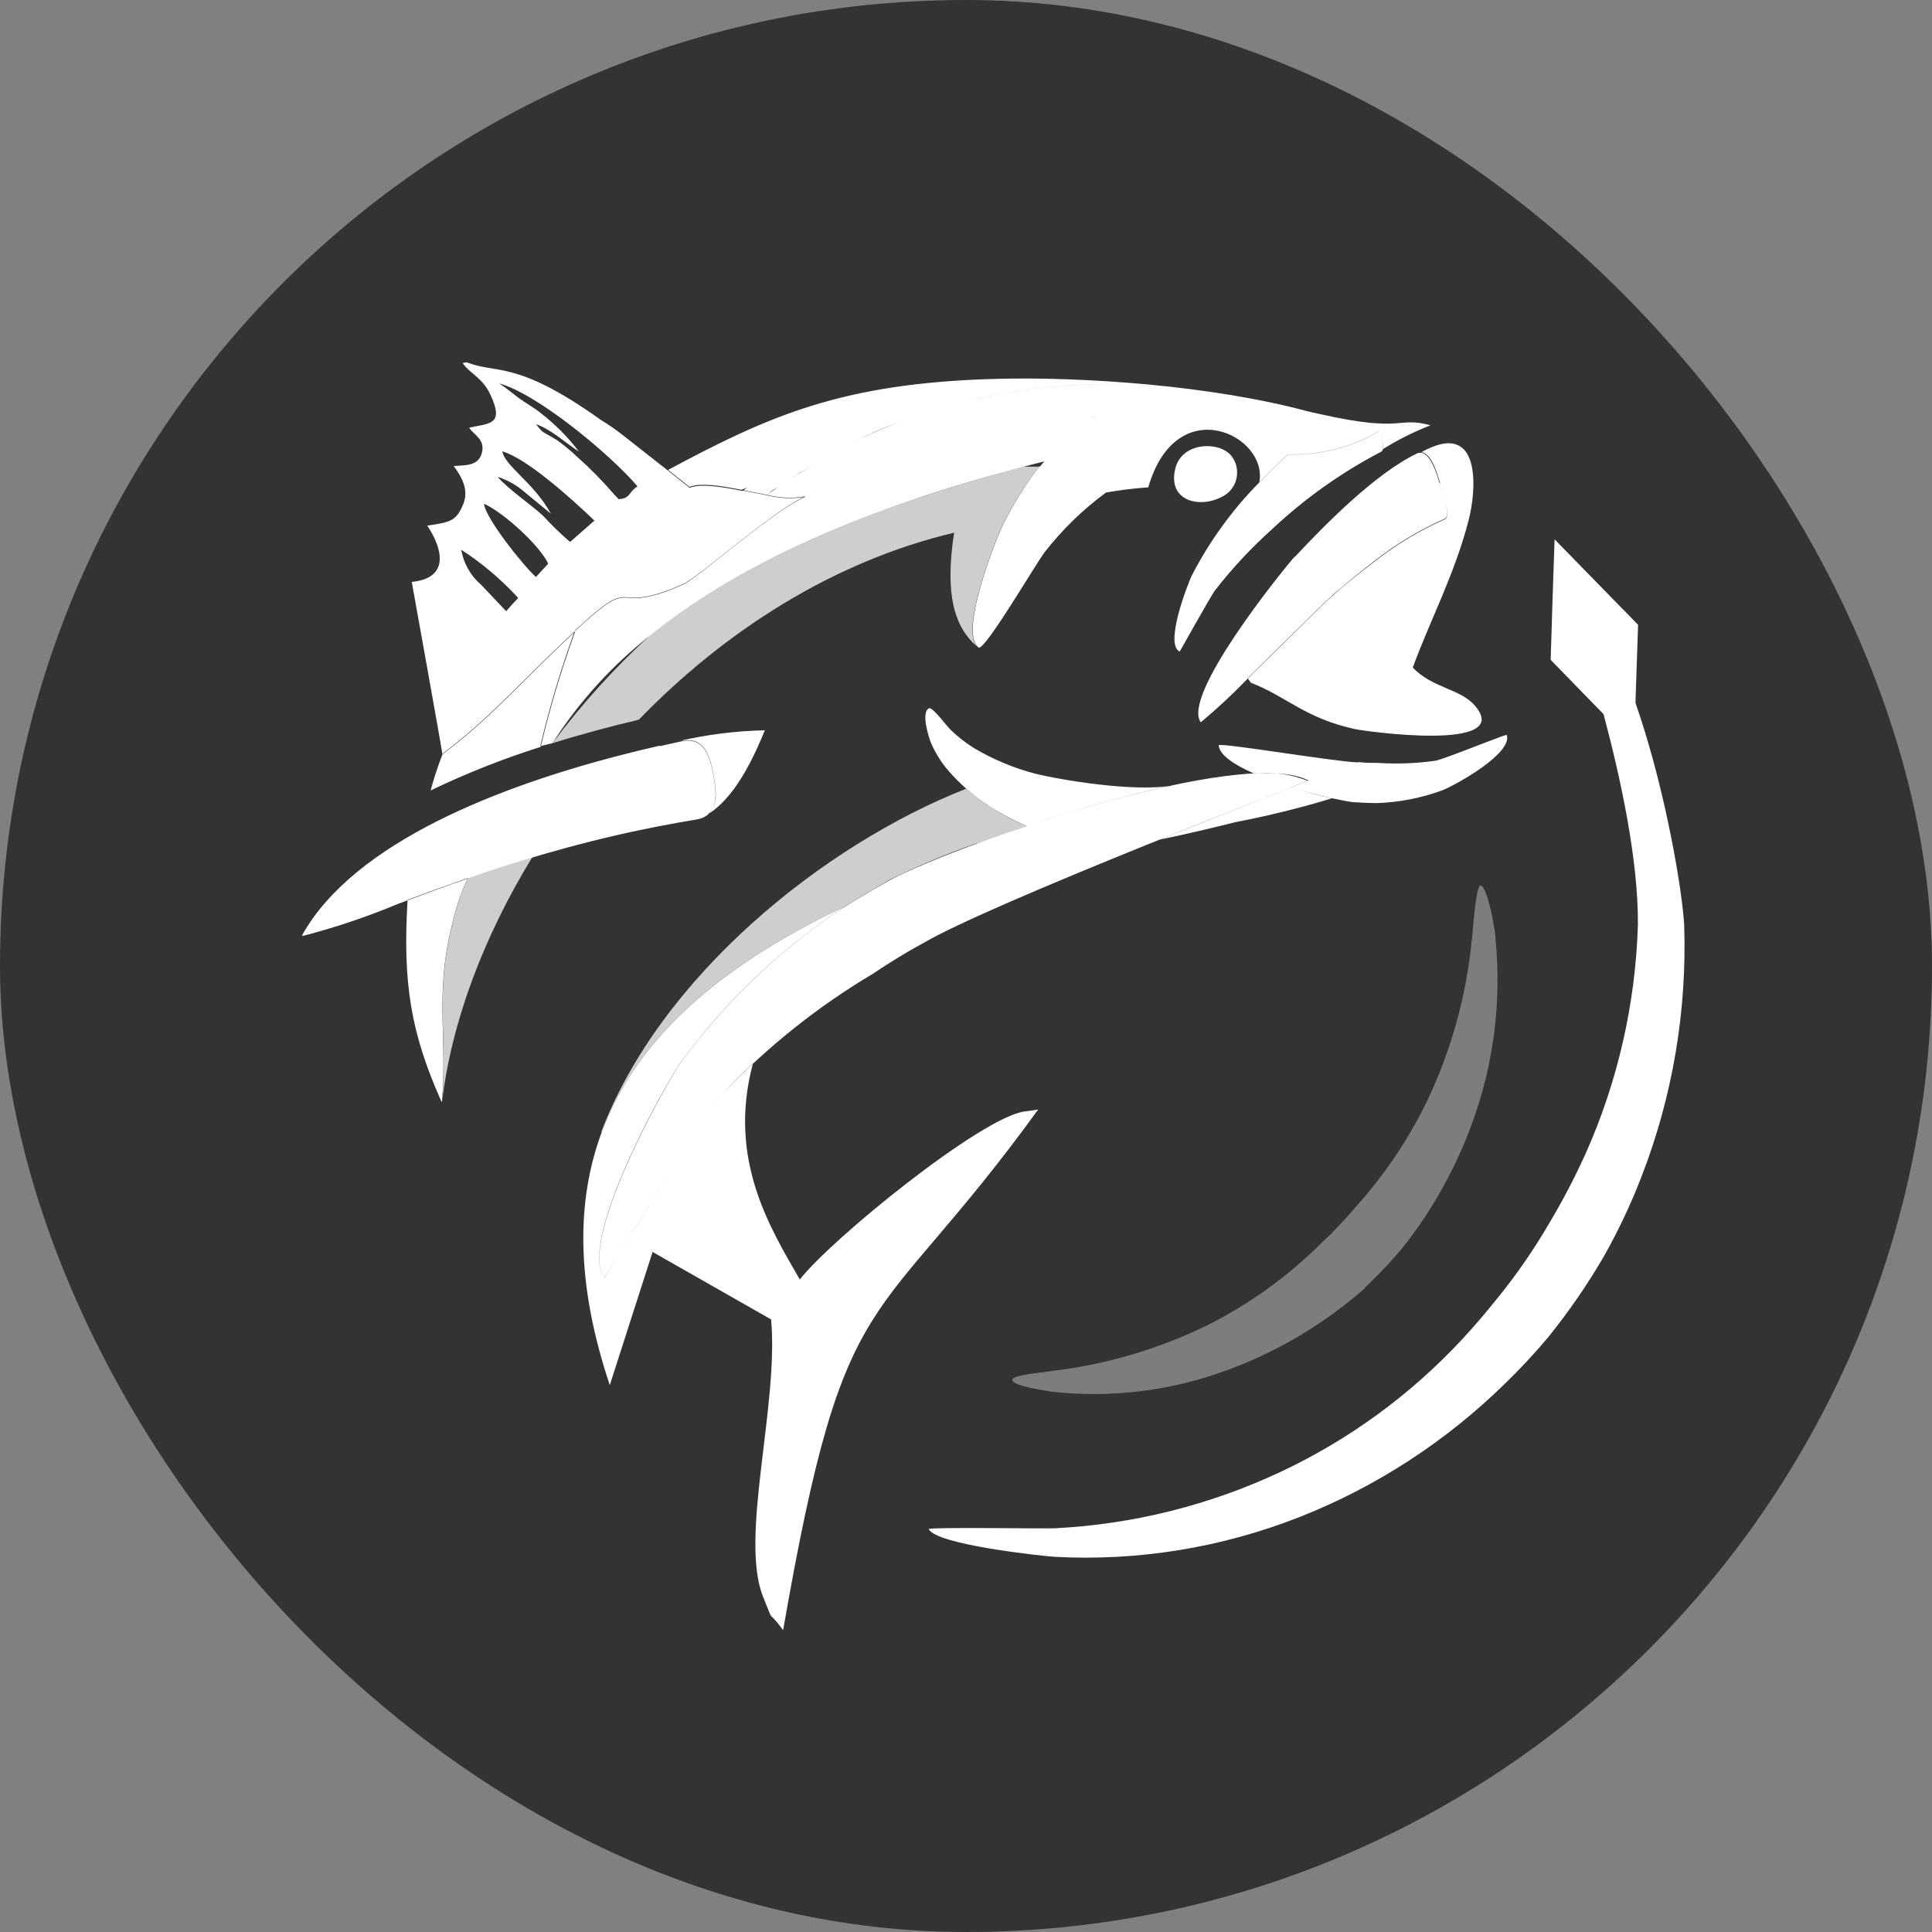
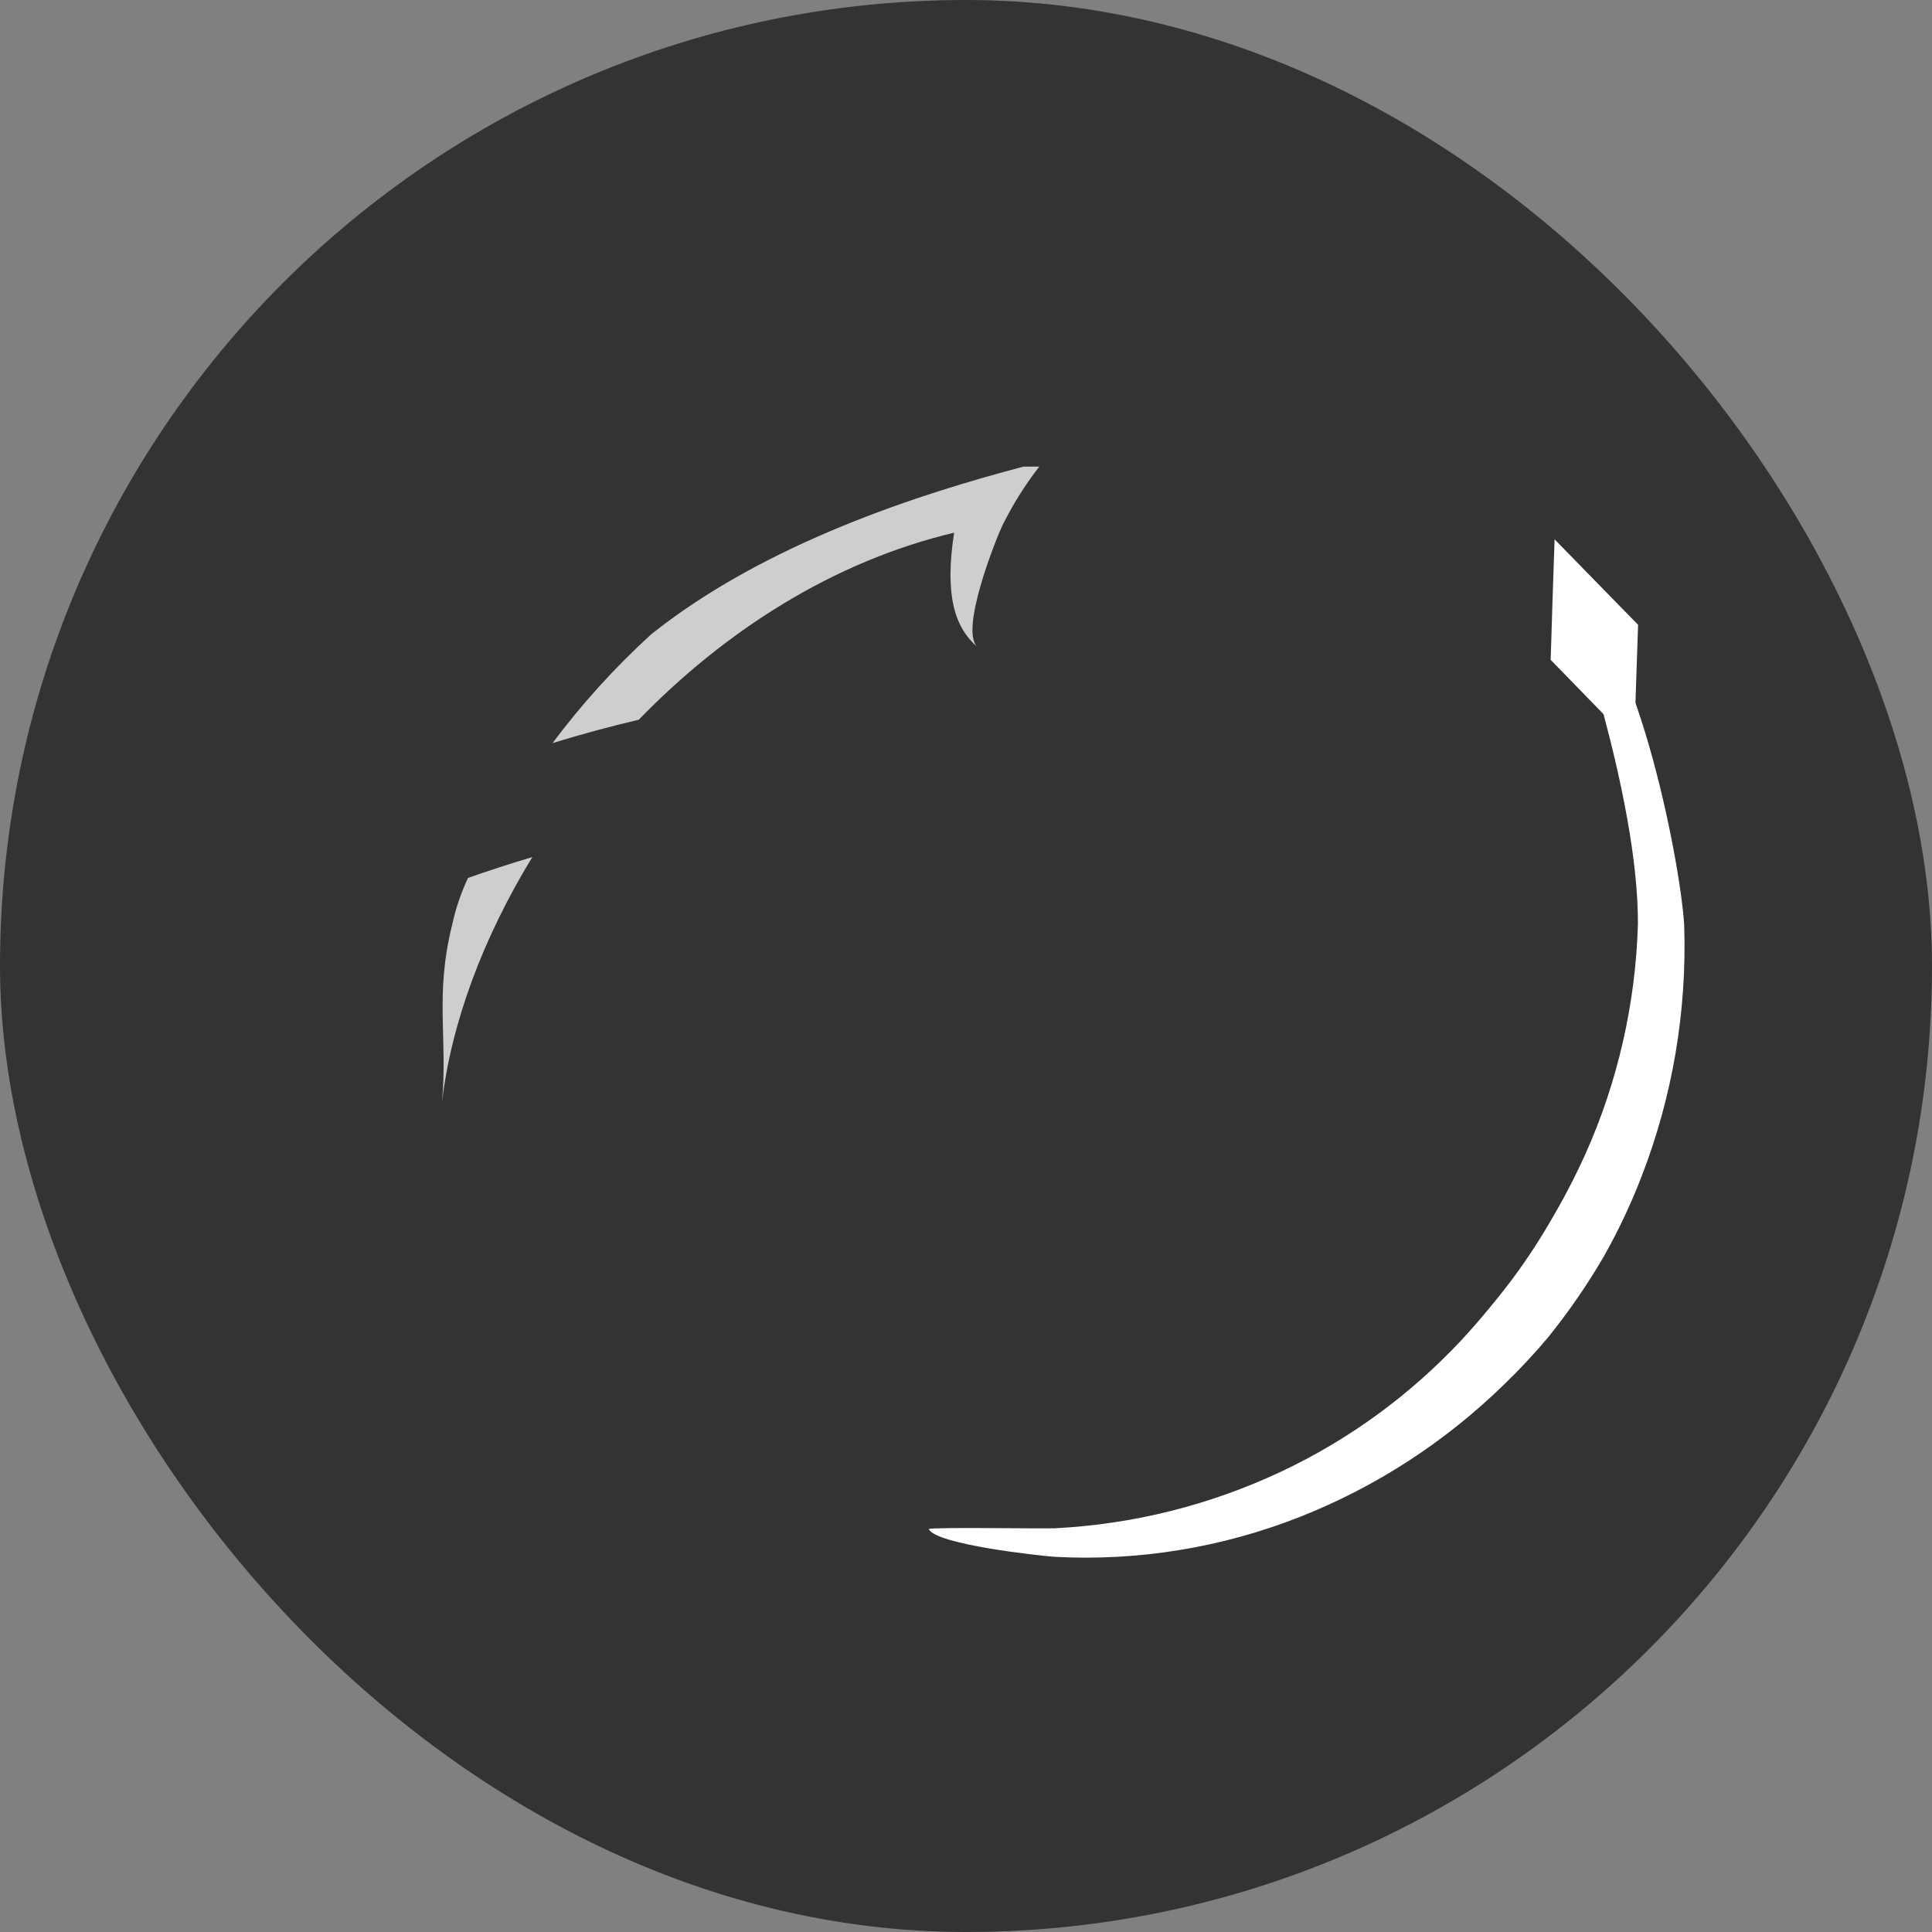
<svg xmlns="http://www.w3.org/2000/svg" width="32" height="32" viewBox="0 0 32 32" fill="none">
  <rect x="0" y="0" width="32" height="32" fill="#808080" stroke="none" />
  <rect width="32" height="32" rx="16" fill="#333333" />
  <path d="M25.637 22.156C25.981 21.73 26.293 21.278 26.569 20.803C26.805 20.383 27.012 19.946 27.186 19.495C27.703 18.166 27.944 16.742 27.895 15.312C27.824 14.194 27.046 10.32 25.986 9.894C25.986 9.981 27.142 13.187 27.129 15.312C27.09 16.623 26.796 17.912 26.264 19.105C26.084 19.502 25.883 19.888 25.66 20.261C25.411 20.688 25.131 21.095 24.821 21.479C24.619 21.73 24.431 21.954 24.212 22.19C23.359 23.104 22.345 23.845 21.221 24.374C20.042 24.929 18.768 25.248 17.471 25.313C17.269 25.322 15.422 25.291 15.383 25.326C15.5 25.582 17.216 25.768 17.471 25.786C18.857 25.86 20.243 25.633 21.537 25.122C22.799 24.623 23.952 23.873 24.928 22.916C25.177 22.675 25.413 22.422 25.637 22.156Z" fill="white" />
  <path fill-rule="evenodd" clip-rule="evenodd" d="M25.749 8.933L26.44 9.641L27.132 10.349L27.098 11.348L27.066 12.347L26.375 11.639L25.684 10.929L25.715 9.932L25.749 8.933Z" fill="white" />
-   <path d="M22.607 21.327C22.683 21.255 22.759 21.181 22.834 21.105C22.972 20.964 23.102 20.821 23.229 20.67C23.728 20.041 24.121 19.332 24.394 18.573C24.742 17.611 24.871 16.581 24.771 15.56C24.782 15.486 24.637 14.657 24.521 14.668C24.438 14.679 24.394 15.473 24.378 15.56C24.288 16.494 24.036 17.403 23.632 18.246C23.322 18.881 22.926 19.468 22.455 19.991C22.343 20.122 22.231 20.245 22.111 20.368C22.049 20.436 21.983 20.5 21.914 20.561C21.362 21.117 20.727 21.579 20.033 21.932C19.203 22.343 18.31 22.607 17.392 22.711C17.327 22.73 16.774 22.768 16.767 22.852C16.756 22.962 17.346 23.032 17.392 23.048C18.39 23.163 19.401 23.04 20.344 22.687C21.173 22.381 21.94 21.923 22.607 21.336V21.327Z" fill="#7D7D7D" />
-   <path fill-rule="evenodd" clip-rule="evenodd" d="M20.259 8.218C20.315 8.188 20.364 8.146 20.402 8.094C20.441 8.043 20.468 7.983 20.481 7.92C20.494 7.857 20.494 7.791 20.48 7.728C20.466 7.665 20.438 7.606 20.399 7.555C20.206 7.304 19.571 7.31 19.465 7.768C19.337 8.31 19.889 8.429 20.259 8.218Z" fill="white" />
  <path fill-rule="evenodd" clip-rule="evenodd" d="M8.816 14.196C8.436 14.309 8.082 14.425 7.752 14.541C7.635 14.79 7.546 15.052 7.488 15.322C7.199 16.485 7.417 17.191 7.321 18.258C7.472 16.953 7.998 15.535 8.817 14.196H8.816Z" fill="#CECECE" />
  <path fill-rule="evenodd" clip-rule="evenodd" d="M9.151 12.309C9.646 12.155 10.13 12.027 10.58 11.921C11.998 10.458 13.793 9.3 15.803 8.823C15.644 9.86 15.812 10.385 16.181 10.71C15.905 10.418 16.481 8.966 16.599 8.711C16.771 8.363 16.976 8.034 17.213 7.729H16.95C15.263 8.175 12.696 8.984 10.787 10.505C10.187 11.052 9.639 11.656 9.151 12.309Z" fill="#CECECE" />
-   <path fill-rule="evenodd" clip-rule="evenodd" d="M16.18 13.971C16.288 13.933 16.889 13.718 17.005 13.682C16.641 13.529 16.303 13.321 16.001 13.064C13.624 14.001 10.937 16.178 9.959 18.748H9.968C10.588 17.079 12.095 15.912 14.013 15.004C14.247 14.856 14.486 14.715 14.722 14.579C15.194 14.347 15.68 14.142 16.175 13.967L16.18 13.971Z" fill="#CECECE" />
-   <path fill-rule="evenodd" clip-rule="evenodd" d="M22.062 9.867C21.915 9.995 21.229 10.681 20.665 11.234L20.718 11.308C21.298 11.529 21.605 11.89 22.432 12.074C22.626 12.117 25.079 12.455 24.432 11.691C24.189 11.404 23.723 11.399 23.4 11.057C23.675 10.299 24.099 9.504 24.327 8.608C24.451 8.126 24.527 7.073 23.718 7.405C23.659 7.429 23.597 7.458 23.54 7.49C23.718 7.505 23.81 7.871 23.849 7.99V8.012C23.849 8.032 23.866 8.059 23.877 8.093C23.932 8.259 24.017 8.552 23.934 8.59C23.501 8.78 23.095 9.027 22.725 9.323C22.487 9.504 22.262 9.695 22.06 9.865L22.062 9.867ZM21.445 9.217C21.17 9.535 19.57 11.53 19.889 11.964C20.16 11.737 20.419 11.496 20.665 11.241C21.229 10.689 21.915 10.002 22.062 9.874C22.264 9.694 22.489 9.513 22.727 9.332C23.097 9.036 23.503 8.789 23.936 8.599C24.019 8.561 23.936 8.269 23.879 8.102C23.863 8.054 23.849 8.016 23.843 7.999C23.804 7.88 23.705 7.514 23.535 7.499C23.512 7.497 23.489 7.502 23.468 7.512C22.785 7.84 21.956 8.678 21.445 9.226V9.217ZM13.251 21.199C12.769 20.359 12.042 19.212 12.471 17.615C12.294 17.778 12.117 17.953 11.939 18.148C11.684 18.432 10.016 21.159 10.009 21.159C9.575 20.599 10.917 18.121 11.276 17.594C11.986 16.628 12.851 15.792 13.834 15.119L14.011 15.005C12.101 15.909 10.587 17.081 9.967 18.75C9.543 19.887 9.536 21.258 10.1 22.942L10.809 20.736L12.772 21.854C12.902 23.285 12.241 25.477 12.643 26.458C12.847 26.959 12.682 26.608 12.971 27C14.004 21.065 14.449 22.165 17.195 18.378L16.966 18.41C16.245 18.513 13.765 20.525 13.244 21.197L13.251 21.199ZM22.479 12.627C22.081 12.612 20.25 12.302 20.185 12.343C20.197 12.506 20.444 12.668 20.772 12.813C21.072 12.779 21.376 12.82 21.658 12.932L21.385 13.04C21.626 13.114 21.863 13.176 22.058 13.221C22.214 13.255 22.344 13.279 22.424 13.288H22.445C22.564 13.297 22.677 13.3 22.799 13.302C23.173 13.29 23.542 13.218 23.893 13.089C24.125 12.995 25.061 12.473 24.956 12.172C24.923 12.179 24.89 12.189 24.859 12.202C24.593 12.298 23.916 12.572 23.776 12.6C23.458 12.645 23.136 12.657 22.815 12.636C22.712 12.636 22.61 12.636 22.507 12.623L22.479 12.627ZM14.727 14.583C14.527 14.695 14.332 14.809 14.135 14.93L13.834 15.121C12.852 15.794 11.988 16.63 11.278 17.595C10.924 18.123 9.577 20.601 10.011 21.161C10.011 21.161 11.686 18.432 11.938 18.148C12.685 17.357 13.537 16.674 14.469 16.122C14.561 16.06 14.646 16.002 14.747 15.941C14.924 15.829 15.101 15.724 15.293 15.62C16.41 14.962 21.656 12.941 21.674 12.928C20.573 12.354 15.972 13.934 14.736 14.579L14.727 14.583ZM16.374 13.346C16.522 13.44 16.675 13.525 16.833 13.602L16.87 13.62L17.005 13.681C17.273 13.591 17.551 13.501 17.829 13.421C18.171 13.319 18.515 13.223 18.852 13.14C19.047 13.091 19.237 13.048 19.424 13.008C18.792 13.129 17.533 12.91 17.159 12.818C16.797 12.724 16.45 12.58 16.128 12.388C15.991 12.302 15.864 12.202 15.747 12.09C15.679 12.024 15.463 11.729 15.392 11.729C15.247 11.789 15.383 12.21 15.419 12.302C15.501 12.493 15.616 12.668 15.757 12.82C15.834 12.904 15.914 12.983 15.998 13.058L16.035 13.091C16.142 13.182 16.253 13.265 16.37 13.34L16.374 13.346ZM21.392 13.04C21.121 13.147 20.663 13.326 20.118 13.544C20.362 13.573 20.55 13.595 20.44 13.622C20.795 13.555 21.195 13.465 21.633 13.347C21.775 13.309 21.917 13.266 22.058 13.223C21.846 13.178 21.63 13.114 21.392 13.042V13.04ZM20.44 13.622C20.55 13.595 20.362 13.573 20.118 13.544L19.586 13.757L19.219 13.904C19.717 13.803 20.245 13.672 20.444 13.622H20.44ZM7.324 12.488C8.127 11.886 8.588 11.326 9.522 10.454C10.608 9.439 10.064 10.248 11.335 9.672C11.558 9.569 12.857 8.422 13.343 8.227C13.129 8.266 12.91 8.257 12.7 8.202C12.576 8.18 12.446 8.153 12.317 8.128H12.283C11.943 8.061 11.613 8.007 11.422 8.079L11.067 7.797L10.328 7.217C10.207 7.121 10.079 7.032 9.947 6.952C8.543 5.948 8.214 6.199 7.731 6L7.662 6.013C7.786 6.193 7.99 6.249 8.125 6.542C8.354 7.039 8.114 7.008 7.77 7.084C7.852 7.207 8.04 7.277 7.981 7.503C7.923 7.728 7.689 7.703 7.515 7.719C7.648 7.9 7.772 8.115 7.671 8.355C7.554 8.637 7.45 8.65 7.077 8.706C7.35 9.116 7.432 9.58 6.82 9.638C6.82 9.638 7.334 12.488 7.329 12.502L7.324 12.488ZM8.359 10.098C8.277 10.013 8.042 9.76 7.964 9.681C7.793 9.534 7.678 9.33 7.639 9.105C7.978 9.324 8.289 9.586 8.564 9.883C8.571 9.891 8.577 9.898 8.582 9.907C8.522 9.966 8.439 10.058 8.384 10.123L8.359 10.098ZM8.876 9.556C8.673 9.376 8.036 8.579 8.017 8.344C8.343 8.487 8.947 9.045 9.08 9.336L8.878 9.556H8.876ZM9.002 8.55C8.825 8.38 8.412 8.099 8.242 7.898C8.412 7.952 8.569 8.042 8.703 8.162L9.123 8.507C8.85 8.003 8.361 7.718 8.32 7.476C8.717 7.588 9.451 8.245 9.819 8.597L9.846 8.623L9.444 8.975L9.417 8.955C9.272 8.828 9.133 8.693 9.002 8.55ZM9.219 7.286C9.001 7.149 8.997 7.19 8.88 7.026C9.132 7.113 9.364 7.335 9.589 7.479C9.406 7.239 9.192 7.024 8.954 6.84C8.843 6.75 8.708 6.677 8.6 6.598C8.492 6.518 8.375 6.417 8.267 6.35C8.899 6.522 10.105 7.523 10.559 8.055C10.427 8.14 10.438 8.227 10.316 8.259L10.248 8.269L10.192 8.209L10.172 8.189C9.981 7.967 9.776 7.758 9.557 7.564C9.451 7.463 9.339 7.371 9.22 7.286H9.219ZM7.131 13.093C7.722 12.809 8.332 12.568 8.956 12.37C9.109 11.722 9.3 11.084 9.527 10.459C8.593 11.332 8.132 11.892 7.329 12.493C7.252 12.691 7.186 12.893 7.131 13.098V13.093ZM20.855 6.65C19.315 6.35 17.856 6.217 16.121 6.618L16.067 6.63C17.829 6.213 19.295 6.347 20.853 6.65H20.855ZM13.141 7.896L13.239 7.833C13.286 7.81 13.332 7.784 13.379 7.757L13.458 7.714L13.137 7.895L13.141 7.896ZM12.705 8.198C12.735 8.175 12.764 8.149 12.792 8.124L12.806 8.115C12.845 8.092 12.884 8.066 12.921 8.039L12.705 8.198ZM18.035 6.93C18.111 6.876 18.193 6.914 18.267 6.984C18.193 6.914 18.111 6.878 18.035 6.93ZM17.218 7.723C16.982 8.029 16.776 8.358 16.605 8.706C16.486 8.96 15.91 10.412 16.186 10.705L16.215 10.729C16.353 10.712 17.131 9.379 17.301 9.148C17.594 8.772 17.936 8.439 18.319 8.158C18.55 8.117 18.784 8.088 19.019 8.072C19.485 6.459 21.011 7.214 20.858 7.99C21.011 7.831 21.169 7.676 21.33 7.526H21.489C21.668 7.521 21.846 7.5 22.021 7.463C22.31 7.4 22.587 7.291 22.844 7.141C22.892 7.233 22.912 7.338 22.902 7.441C23.154 7.284 23.419 7.151 23.695 7.044C23.125 6.892 23.278 7.174 21.883 6.863L21.672 6.816C20.059 6.379 17.907 6.238 16.514 6.275C13.933 6.34 12.719 6.899 11.066 7.783L11.42 8.064C11.611 7.992 11.941 8.046 12.281 8.113L12.374 8.077L12.315 8.12C12.444 8.146 12.574 8.173 12.698 8.194C12.908 8.25 13.128 8.259 13.341 8.22C12.856 8.42 11.556 9.567 11.333 9.665C10.062 10.241 10.606 9.432 9.52 10.447C9.293 11.072 9.102 11.71 8.949 12.358L9.151 12.309C9.595 11.615 10.152 11.005 10.798 10.503C11.925 9.6 13.29 8.949 14.566 8.476C15.452 8.144 16.238 7.922 16.736 7.79L16.961 7.728L17.296 7.642L17.225 7.728L17.218 7.723ZM14.903 6.988C14.695 7.067 14.49 7.154 14.288 7.248C14.245 7.27 14.204 7.291 14.16 7.311C14.4 7.187 14.649 7.079 14.903 6.988ZM20.858 7.99C20.409 8.445 20.03 8.968 19.736 9.54C19.662 9.701 19.285 10.678 19.54 10.792C19.54 10.792 20.038 9.901 20.123 9.78C20.406 9.416 20.72 9.079 21.062 8.772C21.604 8.262 22.212 7.829 22.869 7.486C22.877 7.482 22.885 7.476 22.891 7.469C22.897 7.461 22.901 7.453 22.904 7.443C22.914 7.339 22.893 7.235 22.845 7.143C22.589 7.293 22.312 7.402 22.023 7.465C21.848 7.502 21.67 7.523 21.491 7.528H21.332C21.17 7.678 21.013 7.833 20.86 7.992L20.858 7.99ZM7.318 18.26C7.414 17.193 7.196 16.486 7.485 15.323C7.543 15.054 7.632 14.792 7.749 14.543C7.395 14.668 7.056 14.79 6.751 14.904C6.666 16.299 6.81 17.126 7.318 18.26ZM10.932 12.35C9.194 12.744 6.632 13.533 5.401 14.935C5.247 15.107 5.113 15.295 5 15.497H5.034C5.564 15.359 6.085 15.183 6.592 14.971L6.751 14.912C7.056 14.798 7.389 14.675 7.749 14.55C8.081 14.43 8.436 14.315 8.813 14.205L8.954 14.162C9.486 14.008 10.055 13.86 10.67 13.734L10.904 13.687C11.11 13.647 11.321 13.609 11.537 13.573C11.575 13.567 11.613 13.556 11.649 13.541L11.714 13.503C11.891 13.365 11.863 13.089 11.817 12.849C11.764 12.556 11.675 12.206 11.303 12.276L11.23 12.291L10.931 12.358L10.932 12.35ZM11.305 12.269C11.677 12.199 11.766 12.549 11.819 12.842C11.865 13.082 11.9 13.358 11.714 13.495C12.037 13.295 12.347 12.89 12.668 12.096C12.186 12.106 11.706 12.167 11.236 12.276L11.308 12.262L11.305 12.269Z" fill="white" />
</svg>